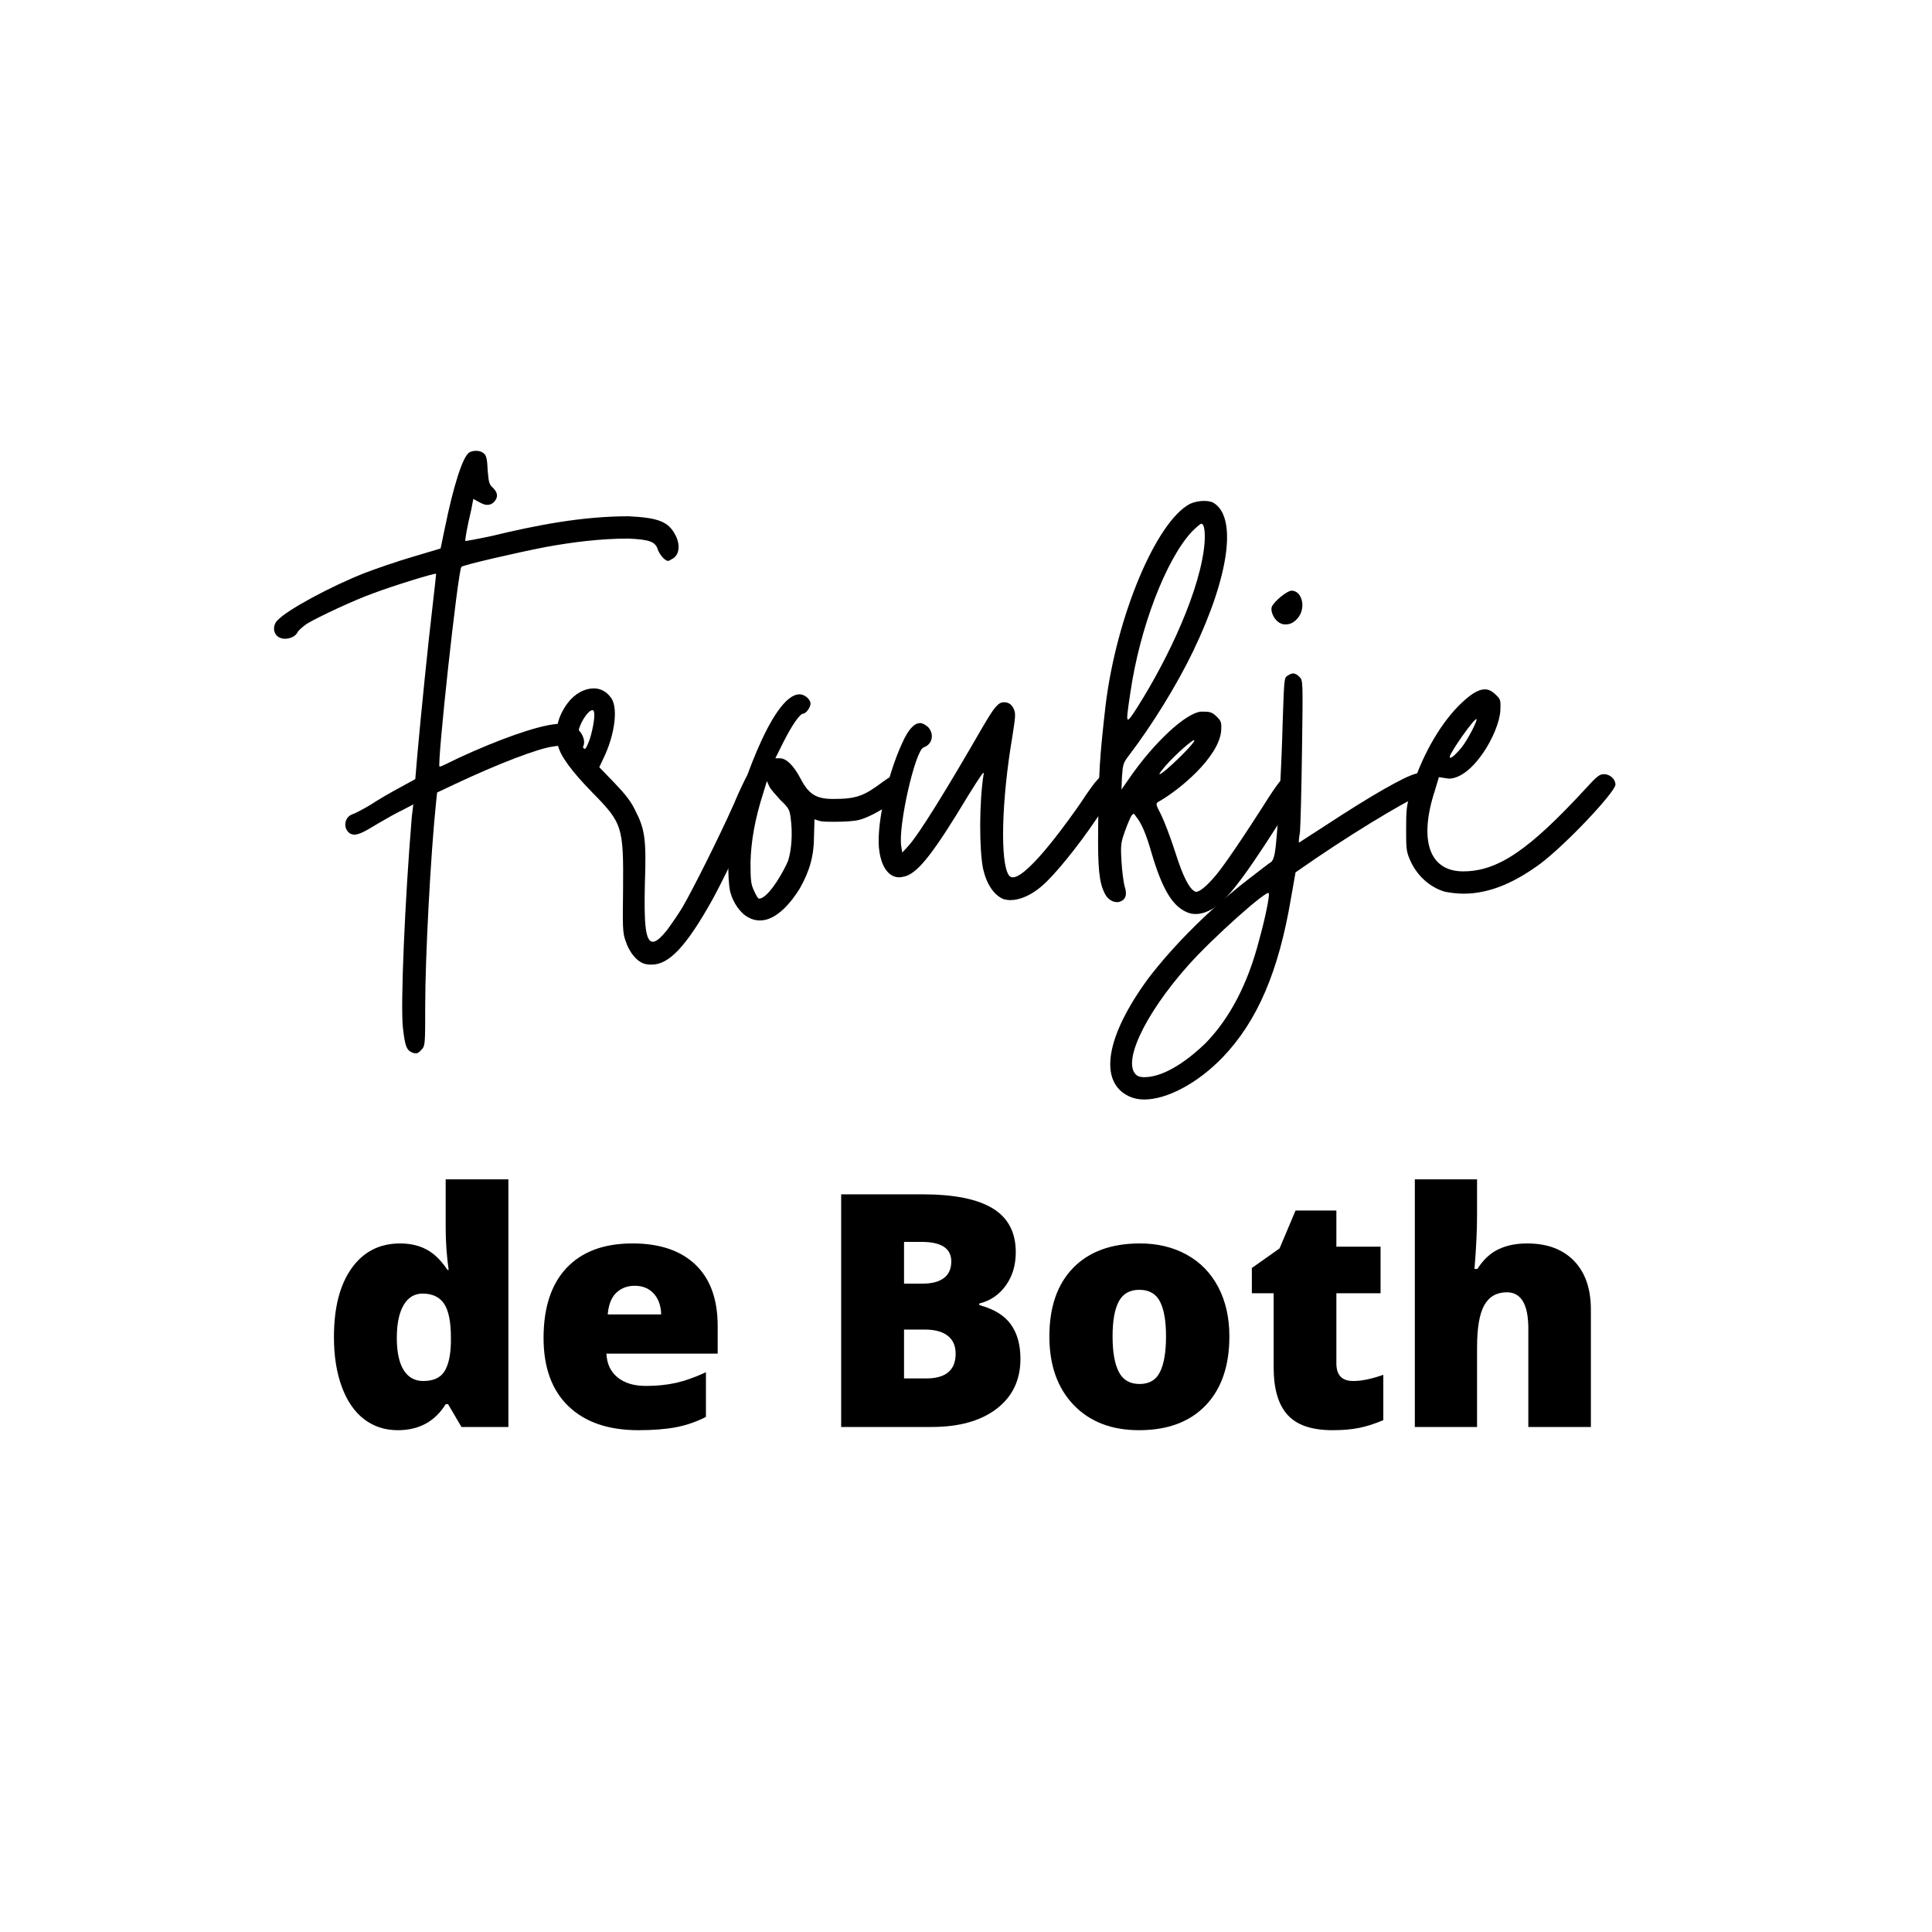
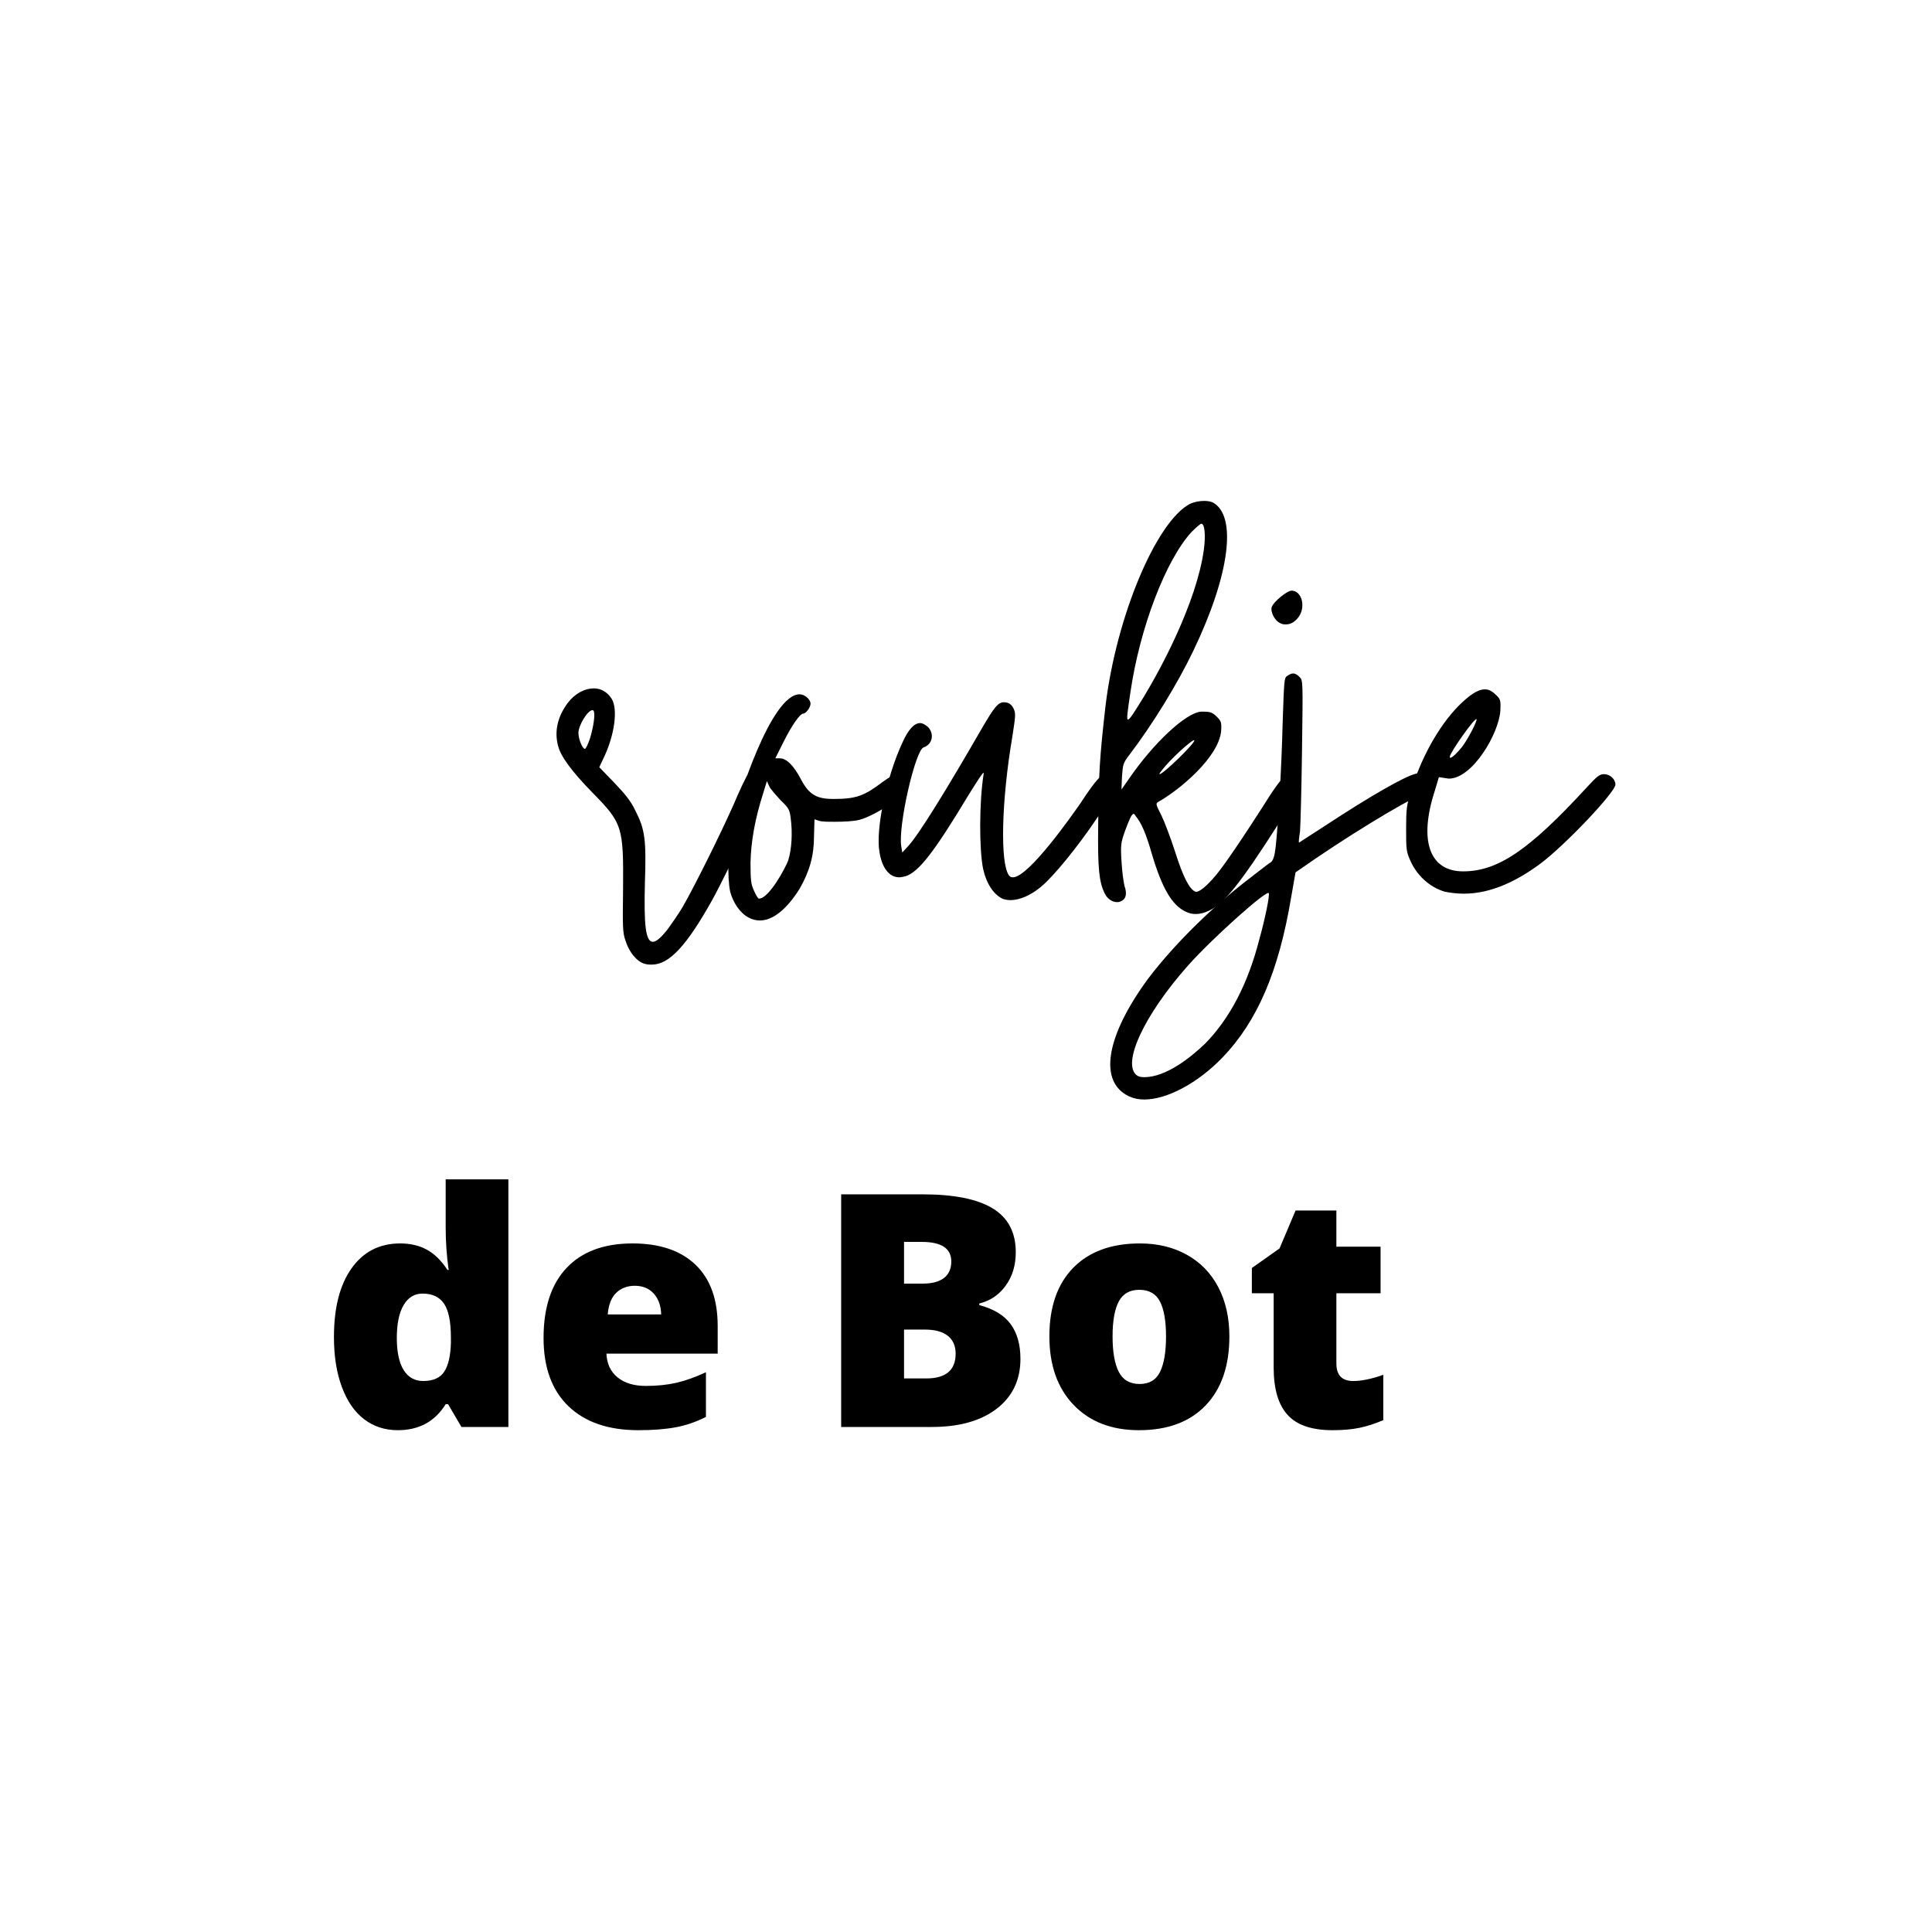
<svg xmlns="http://www.w3.org/2000/svg" width="500" zoomAndPan="magnify" viewBox="0 0 375 375" height="500" preserveAspectRatio="xMidYMid meet" version="1.0">
  <defs>
    <g />
  </defs>
  <g fill="#000000" fill-opacity="1">
    <g transform="translate(63.568, 166.725)">
      <g>
-         <path d="M 16.172 37.445 C 16.559 37.637 16.848 37.734 17.133 37.734 C 17.52 37.734 17.906 37.445 18.289 36.965 C 18.965 36.289 18.965 35.715 18.965 28.398 C 18.965 19.156 20.023 -1.059 21.082 -11.07 L 21.273 -12.898 L 24.738 -14.535 C 33.113 -18.48 41.105 -21.562 43.992 -21.852 C 44.379 -21.949 44.762 -21.949 44.953 -21.949 C 45.629 -21.949 45.918 -21.754 46.398 -21.371 C 46.977 -20.891 47.555 -20.793 48.035 -20.793 C 49.383 -20.793 50.344 -22.238 49.48 -23.969 C 48.805 -25.414 47.266 -26.281 45.242 -26.281 C 44.953 -26.281 44.57 -26.184 44.281 -26.184 C 40.527 -25.797 33.211 -23.199 25.508 -19.637 C 23.586 -18.676 21.949 -17.906 21.754 -17.906 C 21.18 -17.906 25.316 -56.023 25.992 -56.699 C 26.375 -57.082 36.867 -59.488 42.355 -60.551 C 47.648 -61.512 53.039 -62.188 58.43 -62.188 C 62.473 -61.992 63.629 -61.609 64.109 -60.066 C 64.305 -59.395 65.363 -57.855 66.133 -57.855 C 66.324 -57.855 66.516 -58.047 66.902 -58.238 C 68.25 -58.914 68.539 -60.84 67.578 -62.762 C 66.23 -65.457 64.305 -66.23 58.43 -66.516 C 49.383 -66.516 40.527 -64.785 31.766 -62.668 C 29.07 -62.09 26.855 -61.703 26.762 -61.703 C 26.664 -61.898 27.051 -64.207 27.918 -67.863 L 28.301 -69.887 L 29.359 -69.309 C 30.035 -68.926 30.516 -68.73 30.996 -68.73 C 31.574 -68.73 31.961 -68.926 32.344 -69.309 C 33.113 -70.176 33.113 -71.043 32.152 -72.004 C 31.383 -72.68 31.285 -73.062 31.094 -75.375 C 30.996 -77.395 30.898 -78.164 30.418 -78.645 C 30.035 -79.031 29.457 -79.223 28.879 -79.223 C 28.398 -79.223 27.82 -79.129 27.434 -78.84 C 26.184 -77.875 24.449 -72.391 22.812 -64.398 L 21.949 -60.262 L 16.461 -58.625 C 13.477 -57.758 9.336 -56.312 7.316 -55.543 C 0.676 -52.945 -7.895 -48.324 -9.723 -46.301 C -10.684 -45.34 -10.59 -43.703 -9.434 -43.031 C -9.047 -42.836 -8.664 -42.742 -8.277 -42.742 C -7.219 -42.742 -6.258 -43.223 -5.871 -43.895 C -5.68 -44.379 -4.812 -45.051 -4.043 -45.629 C -1.637 -47.074 5.199 -50.25 8.953 -51.598 C 13.09 -53.137 20.891 -55.543 21.082 -55.352 C 21.082 -55.254 20.793 -52.465 20.406 -49.191 C 19.637 -42.836 18.098 -27.723 17.422 -20.023 L 17.039 -15.5 L 14.055 -13.863 C 12.418 -12.996 9.914 -11.551 8.473 -10.59 C 7.027 -9.723 5.391 -8.855 4.812 -8.664 C 3.176 -8.086 2.984 -5.777 4.43 -4.91 C 4.719 -4.812 4.91 -4.719 5.199 -4.719 C 6.066 -4.719 7.219 -5.293 9.723 -6.836 C 11.359 -7.797 13.574 -9.047 14.633 -9.531 L 16.652 -10.59 L 16.363 -8.184 C 15.016 7.988 14.152 28.301 14.633 32.73 C 15.016 36.098 15.305 36.965 16.172 37.445 Z M 16.172 37.445 " />
-       </g>
+         </g>
    </g>
  </g>
  <g fill="#000000" fill-opacity="1">
    <g transform="translate(112.949, 166.725)">
      <g>
        <path d="M 12.418 20.406 C 12.805 20.504 13.188 20.504 13.574 20.504 C 16.941 20.504 20.312 16.848 25.223 8.086 C 28.879 1.445 35.617 -13.285 35.617 -14.727 C 35.617 -15.98 34.75 -16.652 33.594 -16.652 C 33.02 -16.652 32.441 -16.559 32.055 -16.172 C 31.863 -15.883 30.613 -13.379 29.457 -10.59 C 26.762 -4.523 21.66 5.68 19.543 9.336 C 18.676 10.781 17.328 12.707 16.559 13.766 C 15.305 15.305 14.438 16.074 13.766 16.074 C 12.32 16.074 12.031 12.609 12.227 4.621 C 12.516 -3.754 12.227 -5.777 10.395 -9.336 C 9.531 -11.168 8.473 -12.516 6.258 -14.824 L 3.371 -17.809 L 4.141 -19.445 C 6.352 -23.969 7.027 -29.07 5.777 -31.094 C 4.91 -32.441 3.656 -33.113 2.309 -33.113 C 0.578 -33.113 -1.348 -32.152 -2.793 -30.227 C -4.719 -27.629 -5.391 -24.738 -4.621 -21.949 C -4.141 -19.926 -1.926 -16.941 2.023 -12.898 C 7.895 -6.93 8.086 -6.258 7.988 5.969 C 7.895 13.09 7.895 14.344 8.473 15.883 C 9.145 18.098 10.781 20.117 12.418 20.406 Z M 1.539 -23.297 C 1.156 -22.238 0.77 -21.371 0.578 -21.371 C 0.098 -21.371 -0.676 -23.297 -0.676 -24.449 C -0.676 -25.992 1.156 -28.879 2.023 -28.879 C 2.117 -28.879 2.215 -28.879 2.309 -28.688 C 2.598 -27.918 2.215 -25.508 1.539 -23.297 Z M 1.539 -23.297 " />
      </g>
    </g>
  </g>
  <g fill="#000000" fill-opacity="1">
    <g transform="translate(146.061, 166.725)">
      <g>
        <path d="M -0.77 11.359 C -0.098 11.742 0.676 11.938 1.445 11.938 C 4.719 11.938 7.605 8.277 9.145 5.777 C 11.07 2.406 11.938 -0.578 11.938 -4.43 L 12.031 -7.699 L 12.898 -7.414 C 13.477 -7.219 14.633 -7.219 15.98 -7.219 C 17.711 -7.219 19.734 -7.316 20.793 -7.605 C 23.586 -8.375 28.781 -11.648 29.938 -13.574 C 30.805 -14.824 29.84 -16.461 28.203 -16.461 C 27.629 -16.461 26.664 -15.98 25.223 -14.922 C 21.66 -12.227 20.117 -11.648 15.691 -11.648 C 12.418 -11.648 10.973 -12.516 9.434 -15.402 C 7.988 -18.195 6.547 -19.543 5.293 -19.543 L 4.43 -19.543 L 5.969 -22.621 C 7.699 -26.086 9.242 -28.203 9.82 -28.203 C 10.395 -28.203 11.262 -29.457 11.262 -30.129 C 11.262 -30.996 10.109 -31.961 9.145 -31.961 C 3.562 -31.961 -2.984 -11.168 -3.945 -6.836 C -4.812 -2.984 -4.91 3.754 -4.332 6.352 C -3.754 8.566 -2.309 10.59 -0.77 11.359 Z M 1.25 7.699 C 1.059 7.699 0.676 7.027 0.289 6.16 C -0.289 4.91 -0.387 4.234 -0.387 0.676 C -0.289 -3.465 0.48 -7.797 2.117 -12.898 L 2.793 -15.113 L 3.273 -14.055 C 3.562 -13.477 4.621 -12.32 5.488 -11.359 C 7.027 -9.914 7.219 -9.531 7.414 -7.895 C 7.797 -5.004 7.605 -1.926 6.93 0.289 C 6.352 1.828 3.176 7.699 1.25 7.699 Z M 1.25 7.699 " />
      </g>
    </g>
  </g>
  <g fill="#000000" fill-opacity="1">
    <g transform="translate(173.88, 166.725)">
      <g>
        <path d="M 20.891 7.797 C 21.273 7.895 21.754 7.988 22.238 7.988 C 24.066 7.988 26.281 7.027 28.301 5.293 C 30.707 3.273 35.328 -2.406 38.891 -7.699 C 40.719 -10.395 42.453 -12.898 42.742 -13.09 C 43.895 -14.055 42.645 -16.461 41.008 -16.461 C 39.852 -16.461 38.984 -15.594 35.809 -10.781 C 34.27 -8.566 25.797 3.562 22.719 3.562 C 22.43 3.562 22.141 3.465 21.949 3.176 C 20.215 0.77 20.504 -11.359 22.621 -23.777 C 23.199 -27.531 23.297 -28.203 22.91 -29.07 C 22.527 -29.938 21.949 -30.418 20.984 -30.418 C 19.828 -30.418 19.059 -29.359 16.848 -25.605 C 9.914 -13.574 4.523 -4.812 2.406 -2.504 L 1.25 -1.25 L 1.059 -2.406 C 0.387 -6.258 3.754 -21.082 5.391 -21.66 C 7.125 -22.238 7.508 -24.258 6.258 -25.605 C 5.68 -26.086 5.199 -26.375 4.719 -26.375 C 3.562 -26.375 2.406 -25.125 1.25 -22.527 C -1.828 -15.883 -3.945 -5.777 -3.176 -1.348 C -2.887 0.676 -1.828 3.562 0.676 3.562 C 0.961 3.562 1.348 3.465 1.828 3.371 C 4.43 2.598 7.508 -1.445 14.055 -12.32 C 15.98 -15.402 16.848 -16.75 17.039 -16.75 C 17.039 -16.75 17.039 -16.652 17.039 -16.461 C 16.172 -11.07 16.172 -1.828 16.941 1.926 C 17.617 4.91 19.059 7.027 20.891 7.797 Z M 20.891 7.797 " />
      </g>
    </g>
  </g>
  <g fill="#000000" fill-opacity="1">
    <g transform="translate(214.693, 166.725)">
      <g>
        <path d="M 15.402 10.203 C 16.172 10.59 16.75 10.684 17.422 10.684 C 18.195 10.684 19.059 10.492 20.023 10.012 C 22.91 8.664 26.086 4.719 33.402 -6.738 C 38.121 -14.152 38.41 -15.113 36.387 -16.172 C 36.098 -16.27 35.906 -16.363 35.617 -16.363 C 34.656 -16.363 33.691 -15.211 31.672 -12.129 C 26.664 -4.234 22.91 1.25 21.371 3.082 C 19.543 5.293 18 6.547 17.328 6.352 C 16.172 5.871 14.922 3.465 13.379 -1.445 C 12.516 -4.141 11.262 -7.414 10.684 -8.566 C 9.625 -10.59 9.625 -10.781 10.109 -11.07 C 14.246 -13.379 21.852 -19.734 22.332 -24.836 C 22.43 -26.57 22.332 -26.762 21.465 -27.629 C 20.695 -28.398 20.215 -28.59 19.059 -28.59 C 18.867 -28.59 18.676 -28.59 18.387 -28.59 C 15.402 -28.301 9.242 -22.527 4.523 -15.691 L 2.984 -13.477 L 3.082 -15.98 C 3.273 -18.387 3.273 -18.578 4.523 -20.215 C 8.855 -25.895 13.766 -33.789 16.941 -40.43 C 23.969 -55.062 25.508 -66.613 20.695 -69.211 C 20.215 -69.406 19.637 -69.5 19.059 -69.5 C 18.098 -69.5 17.133 -69.309 16.27 -68.926 C 9.723 -65.457 2.023 -47.168 -0.098 -29.84 C -1.25 -19.734 -1.445 -16.75 -1.539 -6.258 C -1.637 1.828 -1.348 4.523 -0.289 6.641 C 0.191 7.699 1.156 8.375 2.117 8.375 C 2.309 8.375 2.504 8.375 2.695 8.277 C 3.852 7.895 4.141 6.836 3.562 5.199 C 3.371 4.43 3.082 2.215 2.984 0.387 C 2.793 -2.793 2.887 -3.176 3.656 -5.391 C 4.141 -6.738 4.719 -8.086 4.91 -8.375 C 5.102 -8.566 5.199 -8.762 5.293 -8.762 C 5.488 -8.762 5.582 -8.566 5.777 -8.277 C 6.836 -7.027 7.797 -4.812 8.855 -1.059 C 10.879 5.777 12.805 8.953 15.402 10.203 Z M 10.395 -16.461 C 10.203 -16.461 10.59 -16.941 11.551 -18.098 C 13.668 -20.504 17.133 -23.488 17.133 -23.008 C 17.133 -22.332 11.07 -16.461 10.395 -16.461 Z M 5.199 -28.109 C 4.719 -27.434 4.43 -27.051 4.234 -27.051 C 3.945 -27.051 4.141 -28.492 4.719 -32.344 C 6.547 -44.859 11.551 -57.949 16.559 -63.438 C 17.422 -64.305 18.289 -65.074 18.48 -65.074 C 19.156 -65.074 19.348 -62.762 18.965 -59.973 C 17.617 -50.152 10.781 -36.578 5.199 -28.109 Z M 5.199 -28.109 " />
      </g>
    </g>
  </g>
  <g fill="#000000" fill-opacity="1">
    <g transform="translate(249.924, 166.725)">
      <g>
        <path d="M -30.707 46.109 C -29.84 46.496 -28.879 46.688 -27.82 46.688 C -23.488 46.688 -17.52 43.605 -12.609 38.504 C -5.871 31.477 -1.734 21.852 0.676 7.508 L 1.539 2.598 L 5.582 -0.191 C 14.824 -6.449 25.414 -12.707 26.086 -12.32 C 26.953 -12.32 27.918 -12.516 28.203 -13.574 C 28.59 -15.211 27.34 -16.652 25.703 -16.652 C 25.414 -16.652 25.223 -16.652 24.934 -16.559 C 22.812 -16.074 16.363 -12.418 7.125 -6.352 C 4.43 -4.621 2.215 -3.176 2.215 -3.176 C 2.117 -3.176 2.215 -4.141 2.406 -5.293 C 2.504 -6.449 2.695 -13.477 2.793 -20.984 C 2.984 -34.656 2.984 -34.656 2.309 -35.328 C 1.926 -35.715 1.539 -36.004 1.059 -36.004 C 0.676 -36.004 0.387 -35.809 -0.098 -35.52 C -0.676 -35.137 -0.676 -34.656 -0.961 -26.473 C -1.156 -18.387 -1.734 -7.988 -2.309 -2.406 C -2.504 -0.578 -2.793 0.191 -3.176 0.578 C -3.562 0.77 -5.488 2.309 -7.508 3.852 C -15.016 9.625 -22.141 16.75 -27.051 23.199 C -35.328 34.461 -36.773 43.316 -30.707 46.109 Z M -27.82 42.355 C -28.398 42.355 -28.879 42.258 -29.168 42.066 C -32.344 39.949 -27.918 30.324 -19.254 20.602 C -14.438 15.211 -3.945 5.871 -3.656 6.641 C -3.465 7.125 -4.332 11.457 -5.488 15.594 C -7.699 24.258 -11.262 30.996 -15.98 35.809 C -18.77 38.504 -23.586 42.355 -27.82 42.355 Z M -1.348 -45.727 C -0.961 -45.531 -0.676 -45.531 -0.289 -45.531 C 0.676 -45.531 1.539 -46.109 2.215 -47.074 C 3.562 -49.094 2.695 -52.078 0.77 -52.078 C -0.098 -52.078 -2.695 -49.961 -3.082 -48.902 C -3.371 -47.938 -2.504 -46.207 -1.348 -45.727 Z M -1.348 -45.727 " />
      </g>
    </g>
  </g>
  <g fill="#000000" fill-opacity="1">
    <g transform="translate(276.202, 166.725)">
      <g>
        <path d="M 4.234 6.352 C 5.199 6.547 6.547 6.738 7.895 6.738 C 13.379 6.738 18.387 4.141 22.719 0.961 C 27.629 -2.695 37.352 -12.996 37.352 -14.438 C 37.352 -15.5 36.289 -16.461 35.137 -16.461 C 34.27 -16.461 33.789 -16.074 31.672 -13.766 C 20.602 -1.734 14.535 2.406 7.797 2.406 C 1.25 2.406 -0.867 -3.562 2.309 -13.285 L 3.082 -15.883 L 4.332 -15.691 C 4.523 -15.691 4.812 -15.594 5.004 -15.594 C 9.625 -15.594 14.727 -24.355 15.016 -28.781 C 15.113 -30.707 15.016 -30.996 14.344 -31.672 C 13.574 -32.441 12.898 -32.922 12.031 -32.922 C 10.59 -32.922 8.953 -31.766 6.836 -29.648 C 2.984 -25.703 -0.48 -19.445 -2.406 -12.898 C -3.176 -10.492 -3.273 -9.531 -3.273 -5.969 C -3.273 -2.309 -3.273 -1.539 -2.598 0 C -1.348 3.082 1.25 5.488 4.234 6.352 Z M 7.508 -21.66 C 6.641 -20.602 5.68 -19.637 5.293 -19.637 C 5.199 -19.637 5.199 -19.734 5.199 -19.828 C 5.199 -20.602 10.012 -27.434 10.395 -27.145 C 10.59 -26.855 8.664 -23.102 7.508 -21.66 Z M 7.508 -21.66 " />
      </g>
    </g>
  </g>
  <g fill="#000000" fill-opacity="1">
    <g transform="translate(62.162, 276.975)">
      <g>
        <path d="M 15.047 0.625 C 12.555 0.625 10.379 -0.082 8.516 -1.5 C 6.648 -2.926 5.207 -5.02 4.188 -7.781 C 3.164 -10.539 2.656 -13.766 2.656 -17.453 C 2.656 -23.141 3.797 -27.586 6.078 -30.797 C 8.367 -34.016 11.508 -35.625 15.5 -35.625 C 17.457 -35.625 19.172 -35.227 20.641 -34.438 C 22.117 -33.656 23.469 -32.336 24.688 -30.484 L 24.922 -30.484 C 24.535 -33.223 24.344 -35.961 24.344 -38.703 L 24.344 -48.062 L 36.516 -48.062 L 36.516 0 L 27.406 0 L 24.812 -4.422 L 24.344 -4.422 C 22.258 -1.055 19.16 0.625 15.047 0.625 Z M 19.984 -8.922 C 21.922 -8.922 23.285 -9.531 24.078 -10.75 C 24.867 -11.969 25.297 -13.844 25.359 -16.375 L 25.359 -17.328 C 25.359 -20.422 24.914 -22.617 24.031 -23.922 C 23.145 -25.234 21.754 -25.891 19.859 -25.891 C 18.273 -25.891 17.047 -25.141 16.172 -23.641 C 15.297 -22.148 14.859 -20.023 14.859 -17.266 C 14.859 -14.547 15.301 -12.473 16.188 -11.047 C 17.07 -9.629 18.336 -8.922 19.984 -8.922 Z M 19.984 -8.922 " />
      </g>
    </g>
  </g>
  <g fill="#000000" fill-opacity="1">
    <g transform="translate(102.849, 276.975)">
      <g>
        <path d="M 21.062 0.625 C 15.238 0.625 10.711 -0.926 7.484 -4.031 C 4.266 -7.133 2.656 -11.547 2.656 -17.266 C 2.656 -23.18 4.145 -27.719 7.125 -30.875 C 10.113 -34.039 14.379 -35.625 19.922 -35.625 C 25.191 -35.625 29.266 -34.25 32.141 -31.5 C 35.016 -28.75 36.453 -24.785 36.453 -19.609 L 36.453 -14.234 L 14.859 -14.234 C 14.941 -12.285 15.656 -10.754 17 -9.641 C 18.352 -8.523 20.191 -7.969 22.516 -7.969 C 24.641 -7.969 26.594 -8.164 28.375 -8.562 C 30.156 -8.969 32.086 -9.656 34.172 -10.625 L 34.172 -1.953 C 32.273 -0.984 30.316 -0.312 28.297 0.062 C 26.273 0.438 23.863 0.625 21.062 0.625 Z M 20.359 -27.406 C 18.93 -27.406 17.738 -26.957 16.781 -26.062 C 15.832 -25.164 15.273 -23.758 15.109 -21.844 L 25.484 -21.844 C 25.441 -23.531 24.961 -24.879 24.047 -25.891 C 23.129 -26.898 21.898 -27.406 20.359 -27.406 Z M 20.359 -27.406 " />
      </g>
    </g>
  </g>
  <g fill="#000000" fill-opacity="1">
    <g transform="translate(141.96, 276.975)">
      <g />
    </g>
  </g>
  <g fill="#000000" fill-opacity="1">
    <g transform="translate(158.395, 276.975)">
      <g>
        <path d="M 4.875 -45.156 L 20.641 -45.156 C 26.773 -45.156 31.328 -44.242 34.297 -42.422 C 37.273 -40.609 38.766 -37.773 38.766 -33.922 C 38.766 -31.391 38.113 -29.227 36.812 -27.438 C 35.52 -25.645 33.812 -24.488 31.688 -23.969 L 31.688 -23.656 C 34.488 -22.914 36.52 -21.68 37.781 -19.953 C 39.039 -18.223 39.672 -15.977 39.672 -13.219 C 39.672 -9.125 38.129 -5.895 35.047 -3.531 C 31.961 -1.176 27.766 0 22.453 0 L 4.875 0 Z M 17.078 -27.828 L 20.766 -27.828 C 22.516 -27.828 23.863 -28.188 24.812 -28.906 C 25.77 -29.633 26.25 -30.707 26.25 -32.125 C 26.25 -34.656 24.336 -35.922 20.516 -35.922 L 17.078 -35.922 Z M 17.078 -18.906 L 17.078 -9.422 L 21.375 -9.422 C 25.188 -9.422 27.094 -11.023 27.094 -14.234 C 27.094 -15.742 26.582 -16.898 25.562 -17.703 C 24.539 -18.504 23.062 -18.906 21.125 -18.906 Z M 17.078 -18.906 " />
      </g>
    </g>
  </g>
  <g fill="#000000" fill-opacity="1">
    <g transform="translate(201.028, 276.975)">
      <g>
        <path d="M 37.594 -17.578 C 37.594 -11.848 36.051 -7.379 32.969 -4.172 C 29.895 -0.973 25.586 0.625 20.047 0.625 C 14.734 0.625 10.504 -1.008 7.359 -4.281 C 4.223 -7.562 2.656 -11.992 2.656 -17.578 C 2.656 -23.285 4.191 -27.719 7.266 -30.875 C 10.348 -34.039 14.672 -35.625 20.234 -35.625 C 23.672 -35.625 26.707 -34.891 29.344 -33.422 C 31.977 -31.961 34.008 -29.867 35.438 -27.141 C 36.875 -24.41 37.594 -21.223 37.594 -17.578 Z M 14.922 -17.578 C 14.922 -14.566 15.32 -12.273 16.125 -10.703 C 16.926 -9.129 18.273 -8.344 20.172 -8.344 C 22.047 -8.344 23.367 -9.129 24.141 -10.703 C 24.91 -12.273 25.297 -14.566 25.297 -17.578 C 25.297 -20.566 24.906 -22.82 24.125 -24.344 C 23.344 -25.863 22.004 -26.625 20.109 -26.625 C 18.254 -26.625 16.926 -25.867 16.125 -24.359 C 15.32 -22.848 14.922 -20.586 14.922 -17.578 Z M 14.922 -17.578 " />
      </g>
    </g>
  </g>
  <g fill="#000000" fill-opacity="1">
    <g transform="translate(241.343, 276.975)">
      <g>
        <path d="M 21.312 -8.922 C 22.938 -8.922 24.883 -9.32 27.156 -10.125 L 27.156 -1.328 C 25.531 -0.629 23.977 -0.129 22.5 0.172 C 21.031 0.473 19.305 0.625 17.328 0.625 C 13.273 0.625 10.352 -0.367 8.562 -2.359 C 6.77 -4.348 5.875 -7.398 5.875 -11.516 L 5.875 -25.953 L 1.641 -25.953 L 1.641 -30.859 L 7.016 -34.656 L 10.125 -42.016 L 18.047 -42.016 L 18.047 -35 L 26.625 -35 L 26.625 -25.953 L 18.047 -25.953 L 18.047 -12.328 C 18.047 -10.055 19.133 -8.922 21.312 -8.922 Z M 21.312 -8.922 " />
      </g>
    </g>
  </g>
  <g fill="#000000" fill-opacity="1">
    <g transform="translate(270.445, 276.975)">
      <g>
-         <path d="M 26.203 0 L 26.203 -19.094 C 26.203 -23.789 24.812 -26.141 22.031 -26.141 C 20.051 -26.141 18.594 -25.305 17.656 -23.641 C 16.719 -21.984 16.25 -19.234 16.25 -15.391 L 16.25 0 L 4.172 0 L 4.172 -48.062 L 16.25 -48.062 L 16.25 -41.234 C 16.25 -38.148 16.082 -34.629 15.75 -30.672 L 16.312 -30.672 C 17.469 -32.484 18.836 -33.758 20.422 -34.5 C 22.004 -35.25 23.848 -35.625 25.953 -35.625 C 29.859 -35.625 32.898 -34.492 35.078 -32.234 C 37.254 -29.984 38.344 -26.828 38.344 -22.766 L 38.344 0 Z M 26.203 0 " />
-       </g>
+         </g>
    </g>
  </g>
</svg>